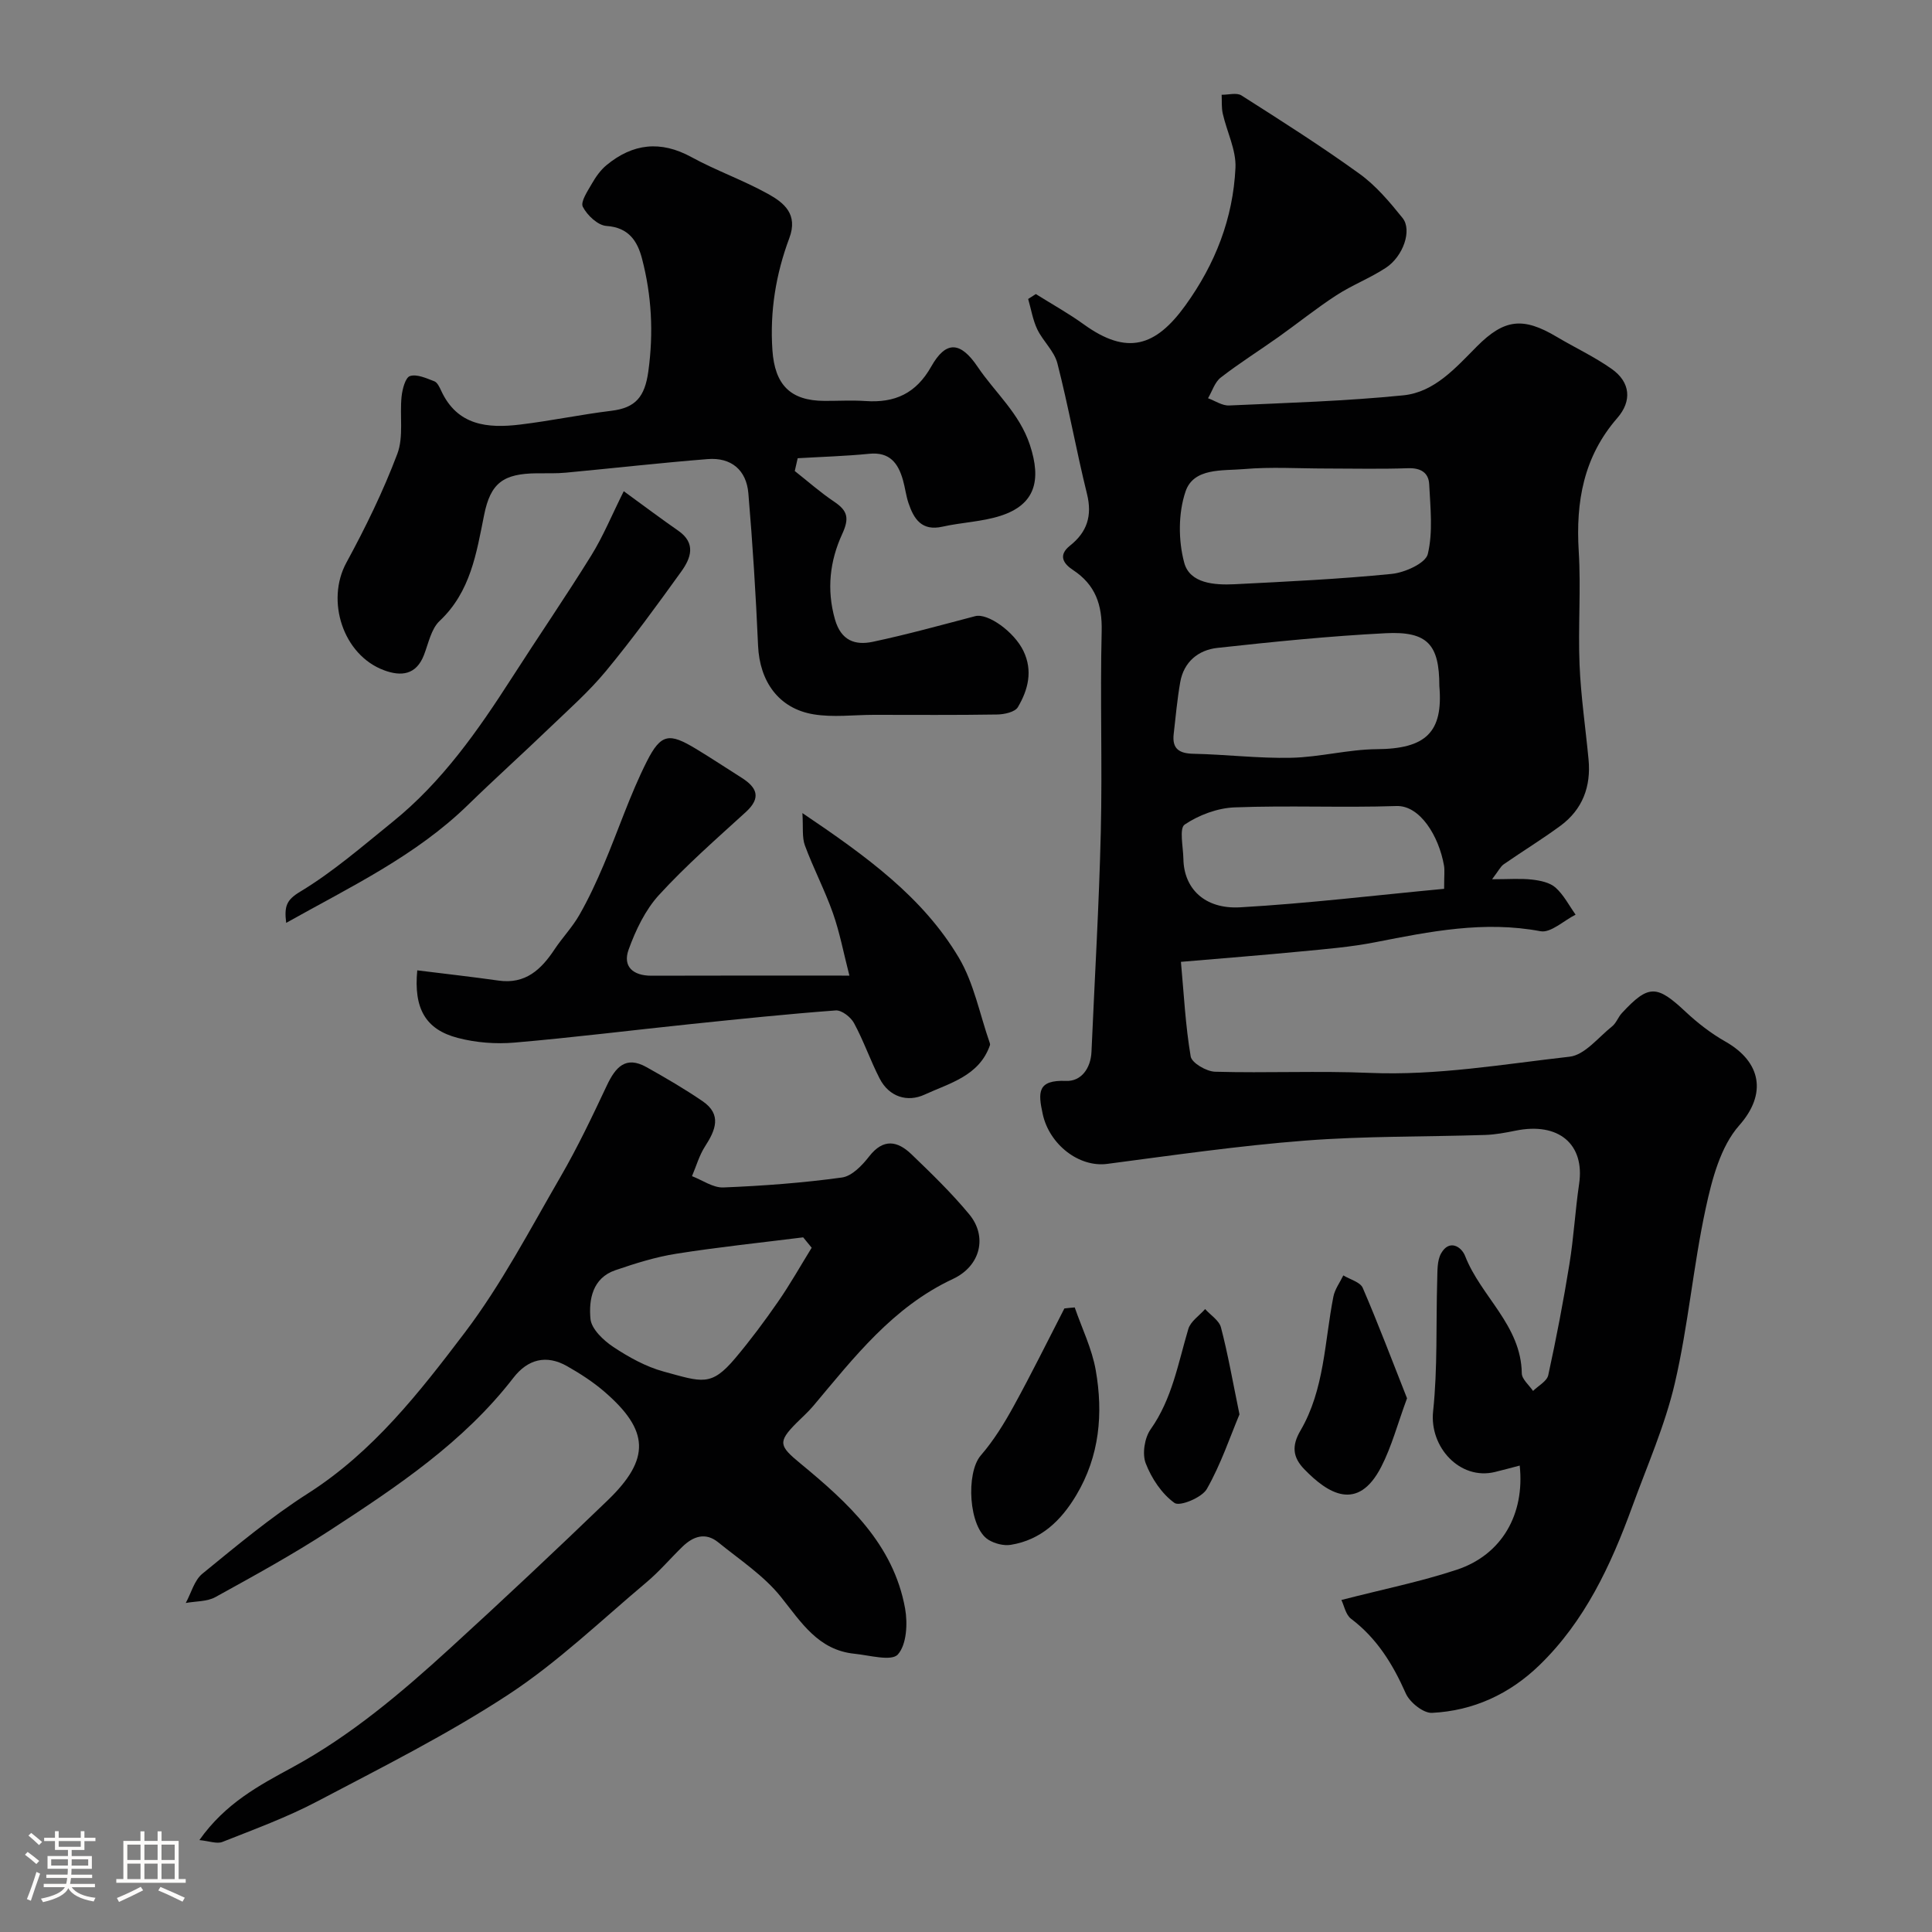
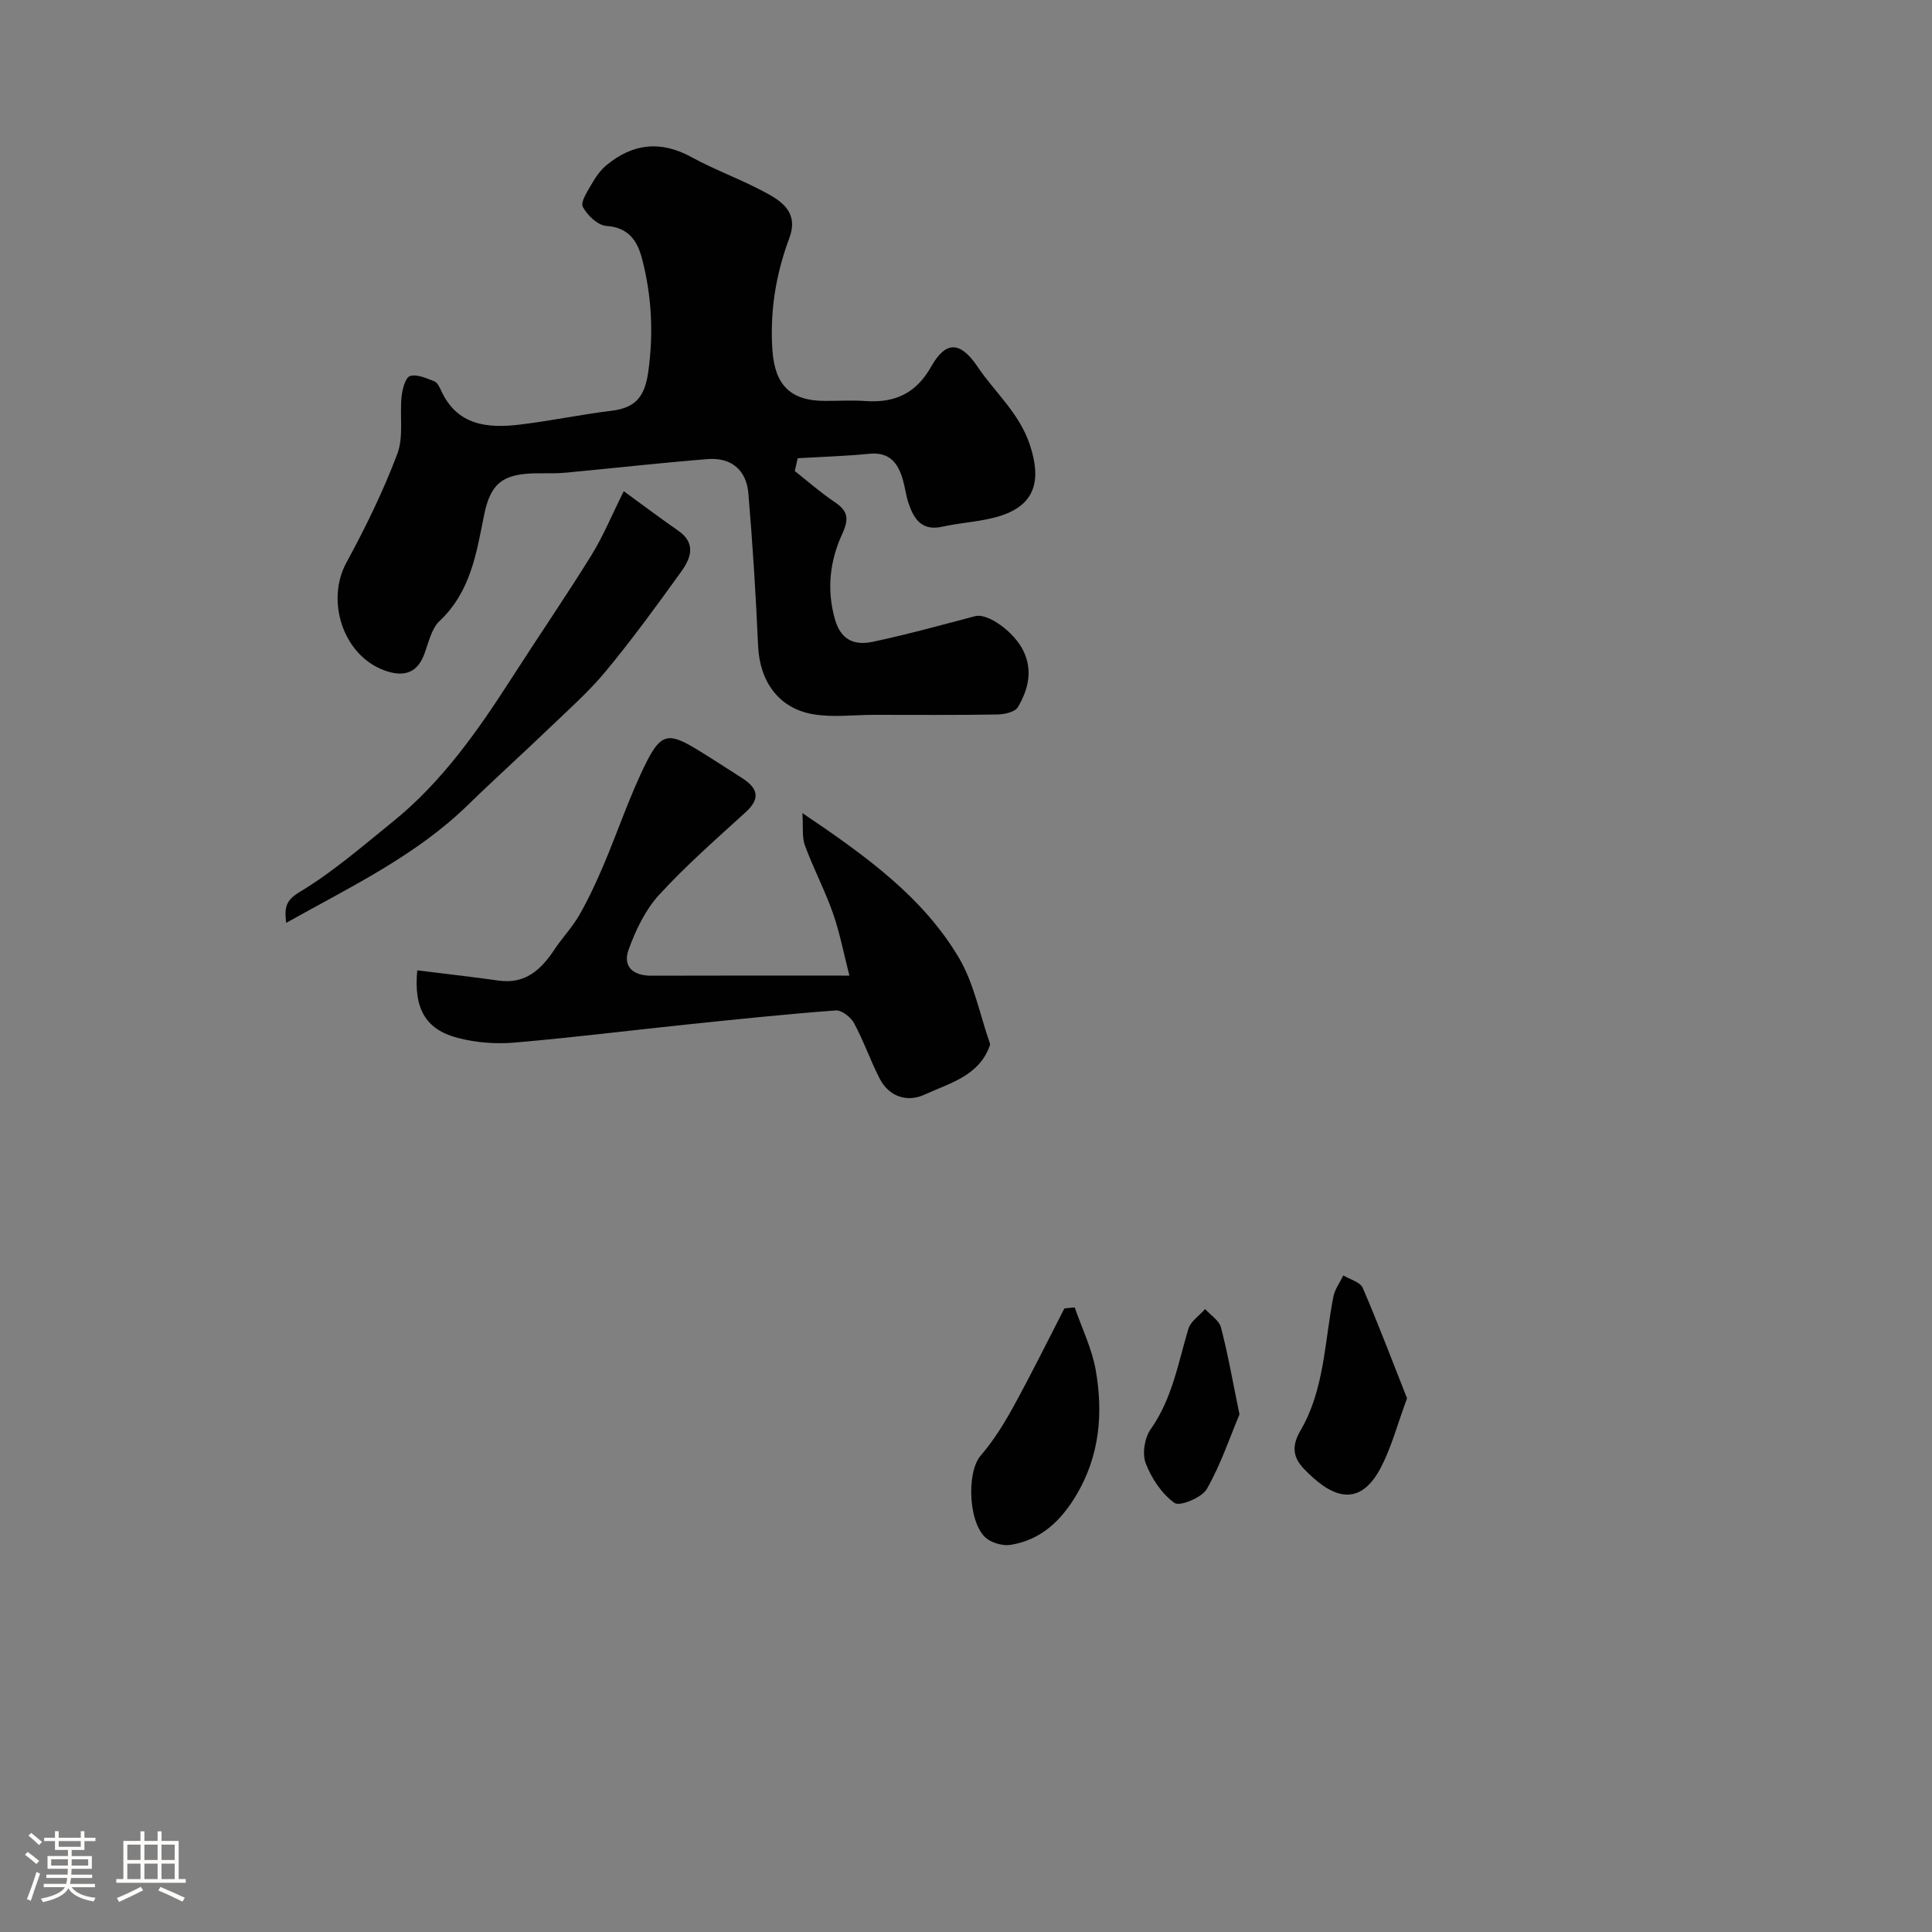
<svg xmlns="http://www.w3.org/2000/svg" enable-background="new 0 0 400 400" viewBox="0 0 400 400">
  <rect x="0" y="0" width="400" height="400" fill="#808080" stroke="none" />
  <path d="m5.17 384 .55-.58c.85.61 1.65 1.24 2.4 1.87l-.59.64c-.83-.73-1.62-1.38-2.36-1.93m1.22 9.53-.82-.34c.71-1.76 1.37-3.64 1.98-5.63.24.13.5.25.76.36-.6 1.67-1.24 3.54-1.92 5.61m-.5-13.5.57-.54c.56.44 1.31 1.06 2.26 1.87l-.64.64c-.68-.66-1.41-1.32-2.19-1.97m3.25.46h2.24v-1.36h.77v1.36h4.57v-1.36h.76v1.36h2.28v.69h-2.28v1.84h-2.64v1.26h4.18v2.64h-4.21c0 .45-.02.86-.05 1.21h4.32v.69h-4.38c-.04.34-.1.75-.19 1.22h5.15v.69h-4.82c.87 1.19 2.51 1.92 4.93 2.19-.17.31-.3.57-.37.76-2.77-.49-4.52-1.41-5.26-2.76-.56 1.26-2.3 2.23-5.24 2.9-.12-.24-.26-.48-.43-.72 2.73-.55 4.38-1.34 4.96-2.38h-4.38v-.69h4.65c.1-.38.17-.79.21-1.22h-4.32v-.69h4.4c.03-.34.05-.75.05-1.21h-4.2v-2.64h4.23v-1.26h-2.69v-1.84h-2.24zm1.46 4.46v1.29h3.45c.01-.4.02-.57.01-.53v-.32-.45h-3.46zm1.55-2.59h4.57v-1.19h-4.57zm6.11 2.59h-3.42v.77c-.01.19-.01.37-.02.53h3.44v-1.29z" fill="#fcfbfa" />
  <path d="m32.63 379.16h.82v1.98h3.54v7.89h1.46v.78h-14.37v-.78h1.46v-7.89h3.54v-1.98h.82v1.98h2.73zm-3.49 11.48.5.73c-1.61.82-3.28 1.63-5 2.41-.13-.27-.28-.55-.44-.82 1.75-.72 3.4-1.49 4.94-2.32m-2.78-5.55h2.73v-3.18h-2.73zm0 3.95h2.73v-3.2h-2.73zm3.54-3.95h2.73v-3.18h-2.73zm0 3.95h2.73v-3.2h-2.73zm7.89 4.68c-1.84-.92-3.51-1.7-5.02-2.32l.45-.73c1.89.8 3.57 1.55 5.04 2.23zm-1.62-11.81h-2.73v3.18h2.73zm-2.73 7.13h2.73v-3.2h-2.73z" fill="#fcfbfa" />
  <g fill="#010102">
-     <path d="m277.72 331.26c8.57-2.21 16.38-3.78 23.88-6.26 9.35-3.09 14.12-11.5 13.04-21.57-1.71.45-3.42.91-5.13 1.33-7.24 1.76-13.59-5.15-12.8-12.56.95-8.98.58-18.1.85-27.15.06-1.88-.05-4.04.81-5.56 1.68-2.96 4.2-1.42 4.97.56 3.27 8.4 11.59 14.33 11.73 24.28.02 1.23 1.51 2.43 2.33 3.65 1.09-1.08 2.88-2.01 3.15-3.27 1.67-7.64 3.14-15.32 4.39-23.04.89-5.48 1.19-11.06 2-16.56 1.21-8.22-4.24-12.84-13.15-11.02-2.08.42-4.19.82-6.3.89-12.43.4-24.9.21-37.29 1.17-13.7 1.06-27.33 3.03-40.96 4.82-5.87.77-11.98-4.04-13.35-10.29-.99-4.52-1.14-7.13 4.83-6.89 3.11.13 5.11-2.58 5.26-6.04.66-15.19 1.57-30.38 1.93-45.57.33-13.82-.16-27.67.18-41.49.13-5.51-1.32-9.64-5.94-12.68-2.01-1.32-3.11-3.05-.63-5.03 3.55-2.81 4.65-6.19 3.53-10.72-2.22-8.97-3.83-18.09-6.13-27.04-.65-2.53-2.98-4.58-4.16-7.03-.93-1.95-1.28-4.18-1.89-6.29.53-.34 1.06-.68 1.59-1.02 3.33 2.09 6.78 4 9.96 6.3 8.93 6.43 14.82 4.61 20.99-3.93 6.23-8.63 9.88-18.05 10.38-28.5.17-3.69-1.78-7.46-2.63-11.22-.28-1.26-.17-2.6-.23-3.91 1.39.02 3.11-.49 4.1.14 8.25 5.25 16.52 10.5 24.44 16.22 3.41 2.46 6.26 5.85 8.92 9.16 2.01 2.5.14 7.94-3.47 10.31-3.26 2.14-6.99 3.57-10.26 5.7-4.1 2.66-7.93 5.75-11.92 8.59-3.99 2.83-8.14 5.44-12 8.43-1.24.96-1.77 2.83-2.63 4.28 1.45.53 2.93 1.56 4.35 1.5 12.03-.54 24.1-.9 36.07-2.1 6.49-.65 10.86-5.72 15.27-10.15 5.66-5.68 9.55-6.1 16.49-1.97 3.78 2.25 7.81 4.12 11.39 6.65 3.89 2.74 4.24 6.64 1.16 10.17-6.98 8.02-8.61 17.32-7.98 27.58.48 7.8-.15 15.67.17 23.49.27 6.55 1.24 13.06 1.86 19.6.54 5.63-1.24 10.38-5.83 13.76-3.81 2.8-7.85 5.27-11.74 7.97-.66.46-1.04 1.31-2.4 3.09 3.51 0 5.91-.2 8.26.07 1.68.19 3.67.59 4.86 1.64 1.71 1.52 2.81 3.71 4.17 5.62-2.44 1.22-5.14 3.83-7.27 3.43-11.67-2.2-22.86.05-34.16 2.27-5.12 1.01-10.37 1.43-15.58 1.93-7.85.76-15.72 1.37-24.7 2.14.61 6.66.93 13.19 2.02 19.59.23 1.35 3.27 3.11 5.05 3.16 10.66.3 21.34-.21 31.99.24 13.96.59 27.65-1.8 41.4-3.35 3.15-.35 5.96-4.02 8.82-6.29.85-.68 1.24-1.91 2.01-2.74 5.53-5.96 7.22-5.88 13.21-.26 2.49 2.33 5.27 4.48 8.23 6.16 7.48 4.25 8.59 10.88 2.87 17.34-3.89 4.39-5.66 11.2-6.96 17.23-2.58 11.95-3.61 24.24-6.38 36.14-2.04 8.77-5.76 17.16-8.86 25.68-4.4 12.06-9.78 23.61-19.18 32.72-6.17 5.98-13.69 9.45-22.24 9.87-1.79.09-4.6-2.17-5.42-4.01-2.69-6.08-6-11.46-11.4-15.52-1.07-.87-1.39-2.72-1.94-3.84zm20.28-189.25c0-8.54-2.43-11.35-11.11-10.91-11.64.59-23.25 1.77-34.84 3.04-3.94.43-6.96 2.88-7.7 7.11-.62 3.54-.94 7.14-1.35 10.72-.35 3.03 1.09 4.03 4.08 4.09 6.76.14 13.52.98 20.26.83 5.91-.13 11.79-1.73 17.68-1.78 10.11-.07 13.82-3.42 12.98-13.1zm-23.51-45.01c-5.66 0-11.35-.37-16.96.12-4.39.38-10.39-.32-12.07 4.62-1.53 4.49-1.52 10.14-.28 14.76 1.15 4.31 6.27 4.66 10.42 4.46 10.86-.55 21.73-1.06 32.54-2.14 2.71-.27 7.01-2.2 7.47-4.11 1.1-4.58.53-9.61.29-14.44-.12-2.43-1.78-3.43-4.42-3.33-5.67.2-11.33.06-16.99.06zm24.5 87.02c0-2.8.14-3.82-.02-4.79-1.08-6.2-5.01-12.5-9.83-12.35-11.17.37-22.38-.15-33.54.28-3.54.14-7.39 1.58-10.33 3.56-1.16.78-.3 4.66-.26 7.13.11 6.1 4.38 10.42 11.76 10 14.01-.8 27.96-2.49 42.22-3.83z" />
-     <path d="m41.28 380.97c5.38-7.63 12.39-11.33 19.24-15.05 12.15-6.6 22.56-15.44 32.67-24.67 11.01-10.05 21.87-20.26 32.6-30.6 8.93-8.61 8.67-14.5-.73-22.58-2.33-2-4.97-3.7-7.65-5.22-4.31-2.45-8.15-1.43-11.11 2.4-10.33 13.38-24.15 22.57-38.04 31.62-7.64 4.98-15.67 9.38-23.66 13.79-1.74.96-4.08.84-6.14 1.22 1.12-2.05 1.76-4.69 3.44-6.06 7.1-5.79 14.17-11.72 21.87-16.63 13.49-8.61 23.1-20.95 32.46-33.29 7.59-10.01 13.49-21.34 19.82-32.26 3.54-6.1 6.58-12.51 9.59-18.9 1.78-3.76 3.87-6.24 8.23-3.79 3.94 2.21 7.86 4.49 11.59 7.04 4.04 2.76 2.69 5.99.51 9.36-1.2 1.86-1.82 4.1-2.7 6.16 2.16.83 4.36 2.42 6.48 2.34 8.21-.33 16.43-.94 24.56-2.06 2.07-.28 4.21-2.52 5.65-4.38 2.94-3.77 5.87-3.2 8.75-.43 4.14 3.98 8.3 8.01 11.96 12.43 3.76 4.53 2.44 10.66-3.39 13.39-12.44 5.82-20.44 16.22-28.89 26.27-1.07 1.27-2.33 2.38-3.51 3.56-3.91 3.94-3.55 4.75.84 8.37 9.81 8.09 19.26 16.68 21.67 30.02.56 3.11.32 7.49-1.5 9.52-1.32 1.47-5.9.16-8.99-.15-7.51-.77-11-6.49-15.24-11.79-3.53-4.4-8.5-7.66-12.96-11.28-2.65-2.15-5.2-1.24-7.42.92-2.51 2.44-4.79 5.14-7.46 7.38-9.39 7.89-18.33 16.51-28.53 23.2-12.63 8.28-26.24 15.1-39.63 22.15-6.27 3.3-13 5.76-19.61 8.38-1.14.45-2.69-.17-4.77-.38zm126.77-122.64c-.59-.72-1.17-1.43-1.76-2.15-8.76 1.1-17.55 2.01-26.26 3.39-4.28.67-8.5 2-12.62 3.41-4.75 1.62-5.53 6.09-5.16 10.08.2 2.1 2.69 4.46 4.74 5.82 3.22 2.13 6.77 4.1 10.46 5.1 7.89 2.14 9.76 3.17 14.75-2.75 3.15-3.74 6.09-7.68 8.87-11.7 2.51-3.61 4.67-7.46 6.98-11.2z" />
    <path d="m164.55 97.52c2.71 2.14 5.31 4.44 8.17 6.36 2.76 1.85 3.17 3.38 1.65 6.68-2.54 5.52-3.27 11.47-1.5 17.68 1.27 4.43 4.19 5.4 7.82 4.64 7.13-1.51 14.16-3.46 21.21-5.31 2.6-.68 8.04 3.19 9.98 7.18 2 4.13.98 8.07-1.14 11.66-.6 1.02-2.82 1.5-4.3 1.52-8.5.14-17 .07-25.49.07-4.18 0-8.46.57-12.53-.11-7.21-1.2-11.15-6.82-11.47-14.22-.46-10.53-1.12-21.05-2.01-31.55-.41-4.81-3.56-7.46-8.42-7.07-9.8.78-19.57 1.89-29.36 2.81-1.98.19-3.99.11-5.99.13-6.95.07-9.6 1.96-10.94 8.64-1.6 7.95-2.8 15.89-9.21 21.93-1.75 1.64-2.3 4.61-3.24 7.04-1.61 4.17-4.74 4.48-8.27 3.17-8.49-3.15-12.09-14.38-7.8-22.27 3.96-7.28 7.63-14.79 10.55-22.53 1.34-3.55.47-7.89.88-11.85.16-1.54.79-3.96 1.74-4.26 1.44-.46 3.41.46 5.04 1.08.63.24 1.08 1.22 1.42 1.95 3.35 7.27 9.66 7.82 16.35 7.01 6.32-.76 12.57-2.08 18.88-2.85 5.03-.61 6.93-2.89 7.66-8.16 1.1-8 .69-15.69-1.31-23.35-.94-3.61-2.75-6.45-7.36-6.76-1.78-.12-3.99-2.2-4.89-3.96-.53-1.03 1-3.27 1.88-4.81.8-1.4 1.79-2.8 3.01-3.81 5.45-4.5 11.21-5.17 17.6-1.67 5.14 2.81 10.75 4.78 15.88 7.63 3.3 1.83 6.23 4.2 4.38 9.14-2.78 7.43-4.05 15.15-3.5 23.2.49 7.11 3.66 10.48 10.78 10.5 2.83.01 5.68-.16 8.5.03 6.05.42 10.45-1.55 13.6-7.14 3.07-5.45 6.08-5.18 9.62.07 3.62 5.36 8.64 9.58 10.82 16.19 2.39 7.26 1.13 12.33-6.11 14.65-3.84 1.23-8.02 1.35-11.99 2.24-4.31.97-5.94-1.58-7.06-4.92-.51-1.54-.69-3.18-1.14-4.75-.99-3.49-2.75-5.84-6.97-5.42-4.92.49-9.88.63-14.82.92-.19.89-.4 1.77-.6 2.65z" />
    <path d="m86.39 200.9c5.84.73 11.35 1.34 16.83 2.12 5.56.79 8.82-2.28 11.59-6.46 1.62-2.44 3.7-4.6 5.14-7.13 1.9-3.31 3.51-6.8 5.01-10.32 3.04-7.15 5.48-14.59 8.98-21.51 2.93-5.79 4.68-5.86 10.12-2.58 3.18 1.92 6.28 3.98 9.43 5.97 3.19 2.01 4.22 4.13.92 7.14-6.12 5.58-12.38 11.06-17.96 17.15-2.85 3.11-4.84 7.29-6.3 11.32-1.27 3.5.9 5.42 4.72 5.41 13.15-.05 26.3-.02 40.99-.02-1.21-4.69-2-8.94-3.42-12.96-1.68-4.75-4.04-9.25-5.79-13.98-.63-1.71-.33-3.76-.52-6.71 13.26 8.95 24.93 17.39 32.38 29.93 3.14 5.29 4.33 11.73 6.41 17.66.05.15.09.35.03.49-2.23 6.38-8.39 7.84-13.53 10.21-3.51 1.62-7.33.52-9.31-3.35-1.92-3.74-3.29-7.76-5.29-11.45-.67-1.25-2.57-2.73-3.8-2.63-9.97.74-19.91 1.78-29.86 2.81-12.23 1.27-24.43 2.8-36.67 3.85-3.86.33-7.97.01-11.71-.97-6.69-1.74-9.15-6.11-8.39-13.99z" />
    <path d="m59.25 191.07c-.42-3.44.04-4.74 2.9-6.46 6.82-4.11 12.93-9.44 19.17-14.48 10.2-8.24 17.61-18.83 24.62-29.74 5.45-8.5 11.17-16.83 16.49-25.41 2.44-3.93 4.21-8.27 6.71-13.28 4.47 3.25 7.83 5.78 11.29 8.18 3.76 2.61 2.59 5.71.62 8.45-5.03 6.99-10.11 13.97-15.6 20.61-3.53 4.27-7.75 7.99-11.76 11.84-5.54 5.33-11.26 10.47-16.76 15.83-10.85 10.59-24.34 16.98-37.68 24.46z" />
    <path d="m222.51 270.69c1.49 4.32 3.57 8.54 4.35 12.99 1.57 8.97.81 17.77-4.03 25.88-3.16 5.29-7.29 9.26-13.55 10.28-1.47.24-3.34-.25-4.63-1.04-4.11-2.53-4.72-13.86-1.58-17.48 2.67-3.08 4.86-6.65 6.83-10.24 3.65-6.64 7-13.44 10.47-20.18.71-.09 1.42-.15 2.14-.21z" />
    <path d="m291.31 289.5c-1.95 5.27-3.17 9.97-5.34 14.19-4.88 9.47-11.08 5.51-15.94.49-2.4-2.48-2.62-4.85-.79-7.98 4.99-8.53 4.98-18.37 6.82-27.73.3-1.55 1.35-2.94 2.06-4.41 1.38.84 3.49 1.37 4.02 2.58 3.24 7.51 6.13 15.18 9.17 22.86z" />
    <path d="m256.62 292.83c-1.94 4.62-3.84 10.32-6.76 15.45-1.02 1.79-5.61 3.67-6.69 2.89-2.64-1.89-4.76-5.09-5.96-8.2-.76-1.97-.24-5.27 1.01-7.04 4.47-6.32 5.69-13.67 7.81-20.78.47-1.58 2.28-2.76 3.48-4.12 1.13 1.26 2.9 2.35 3.28 3.81 1.44 5.49 2.41 11.09 3.83 17.99z" />
  </g>
</svg>